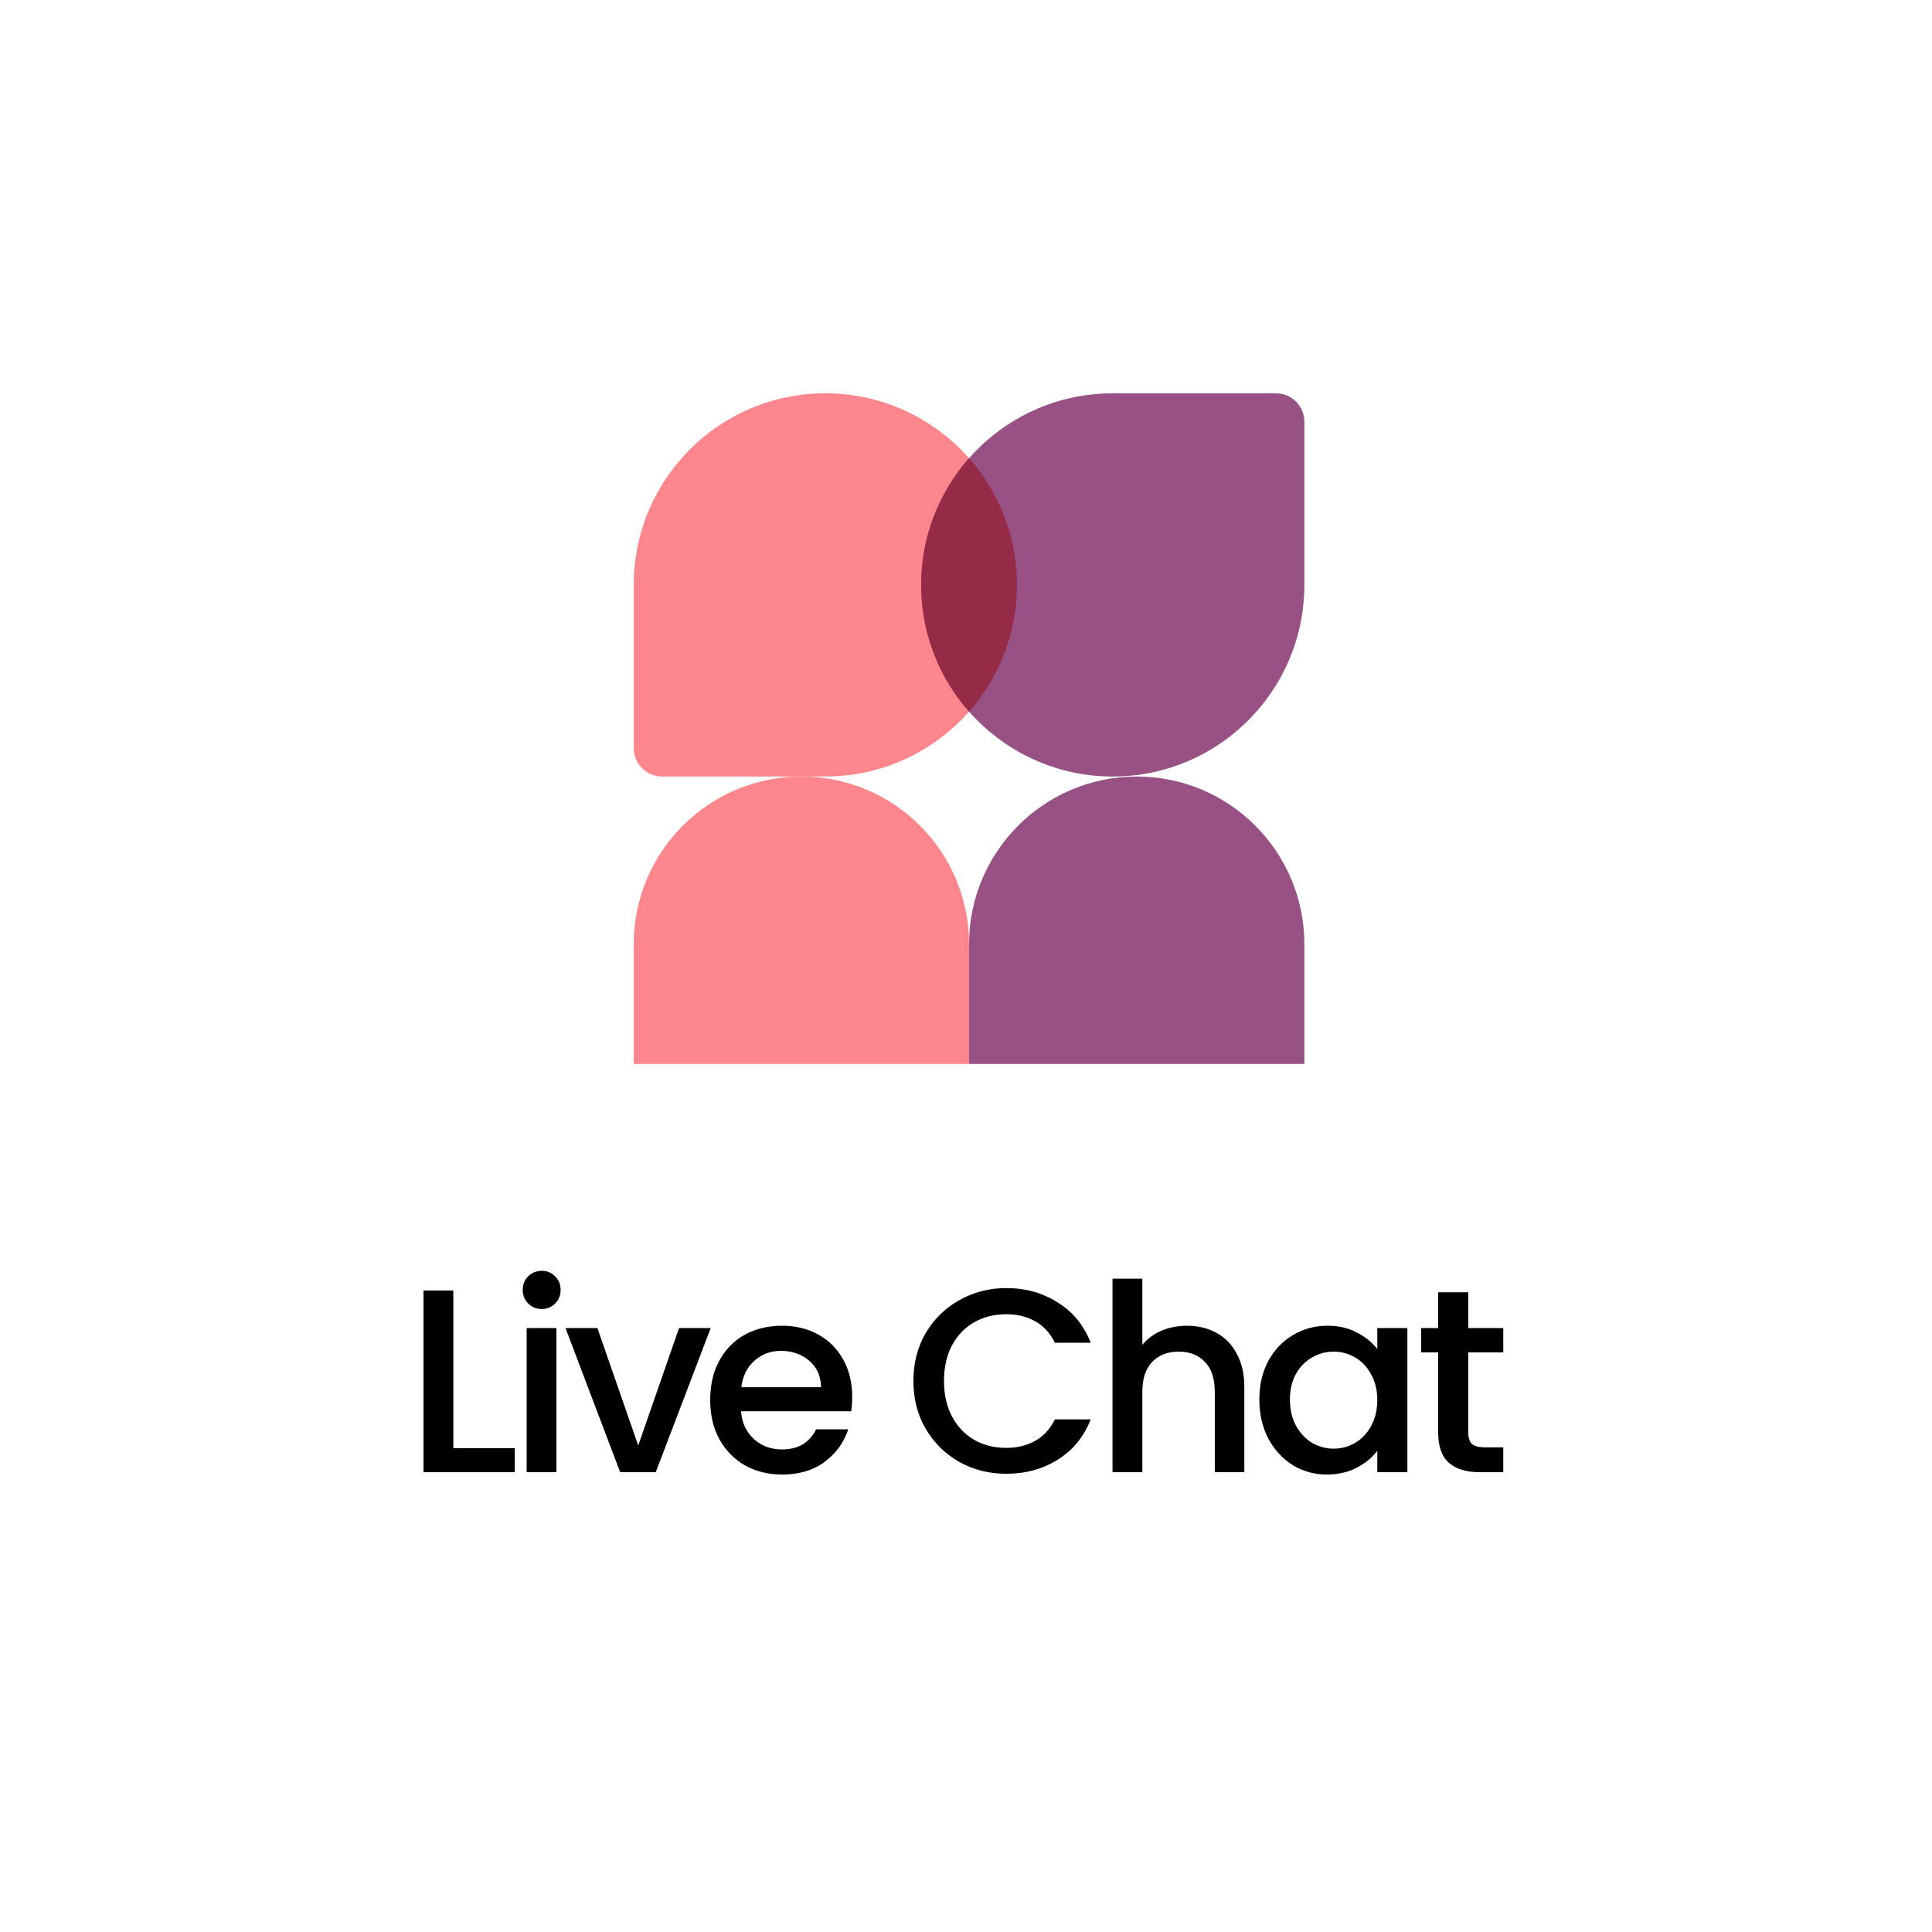
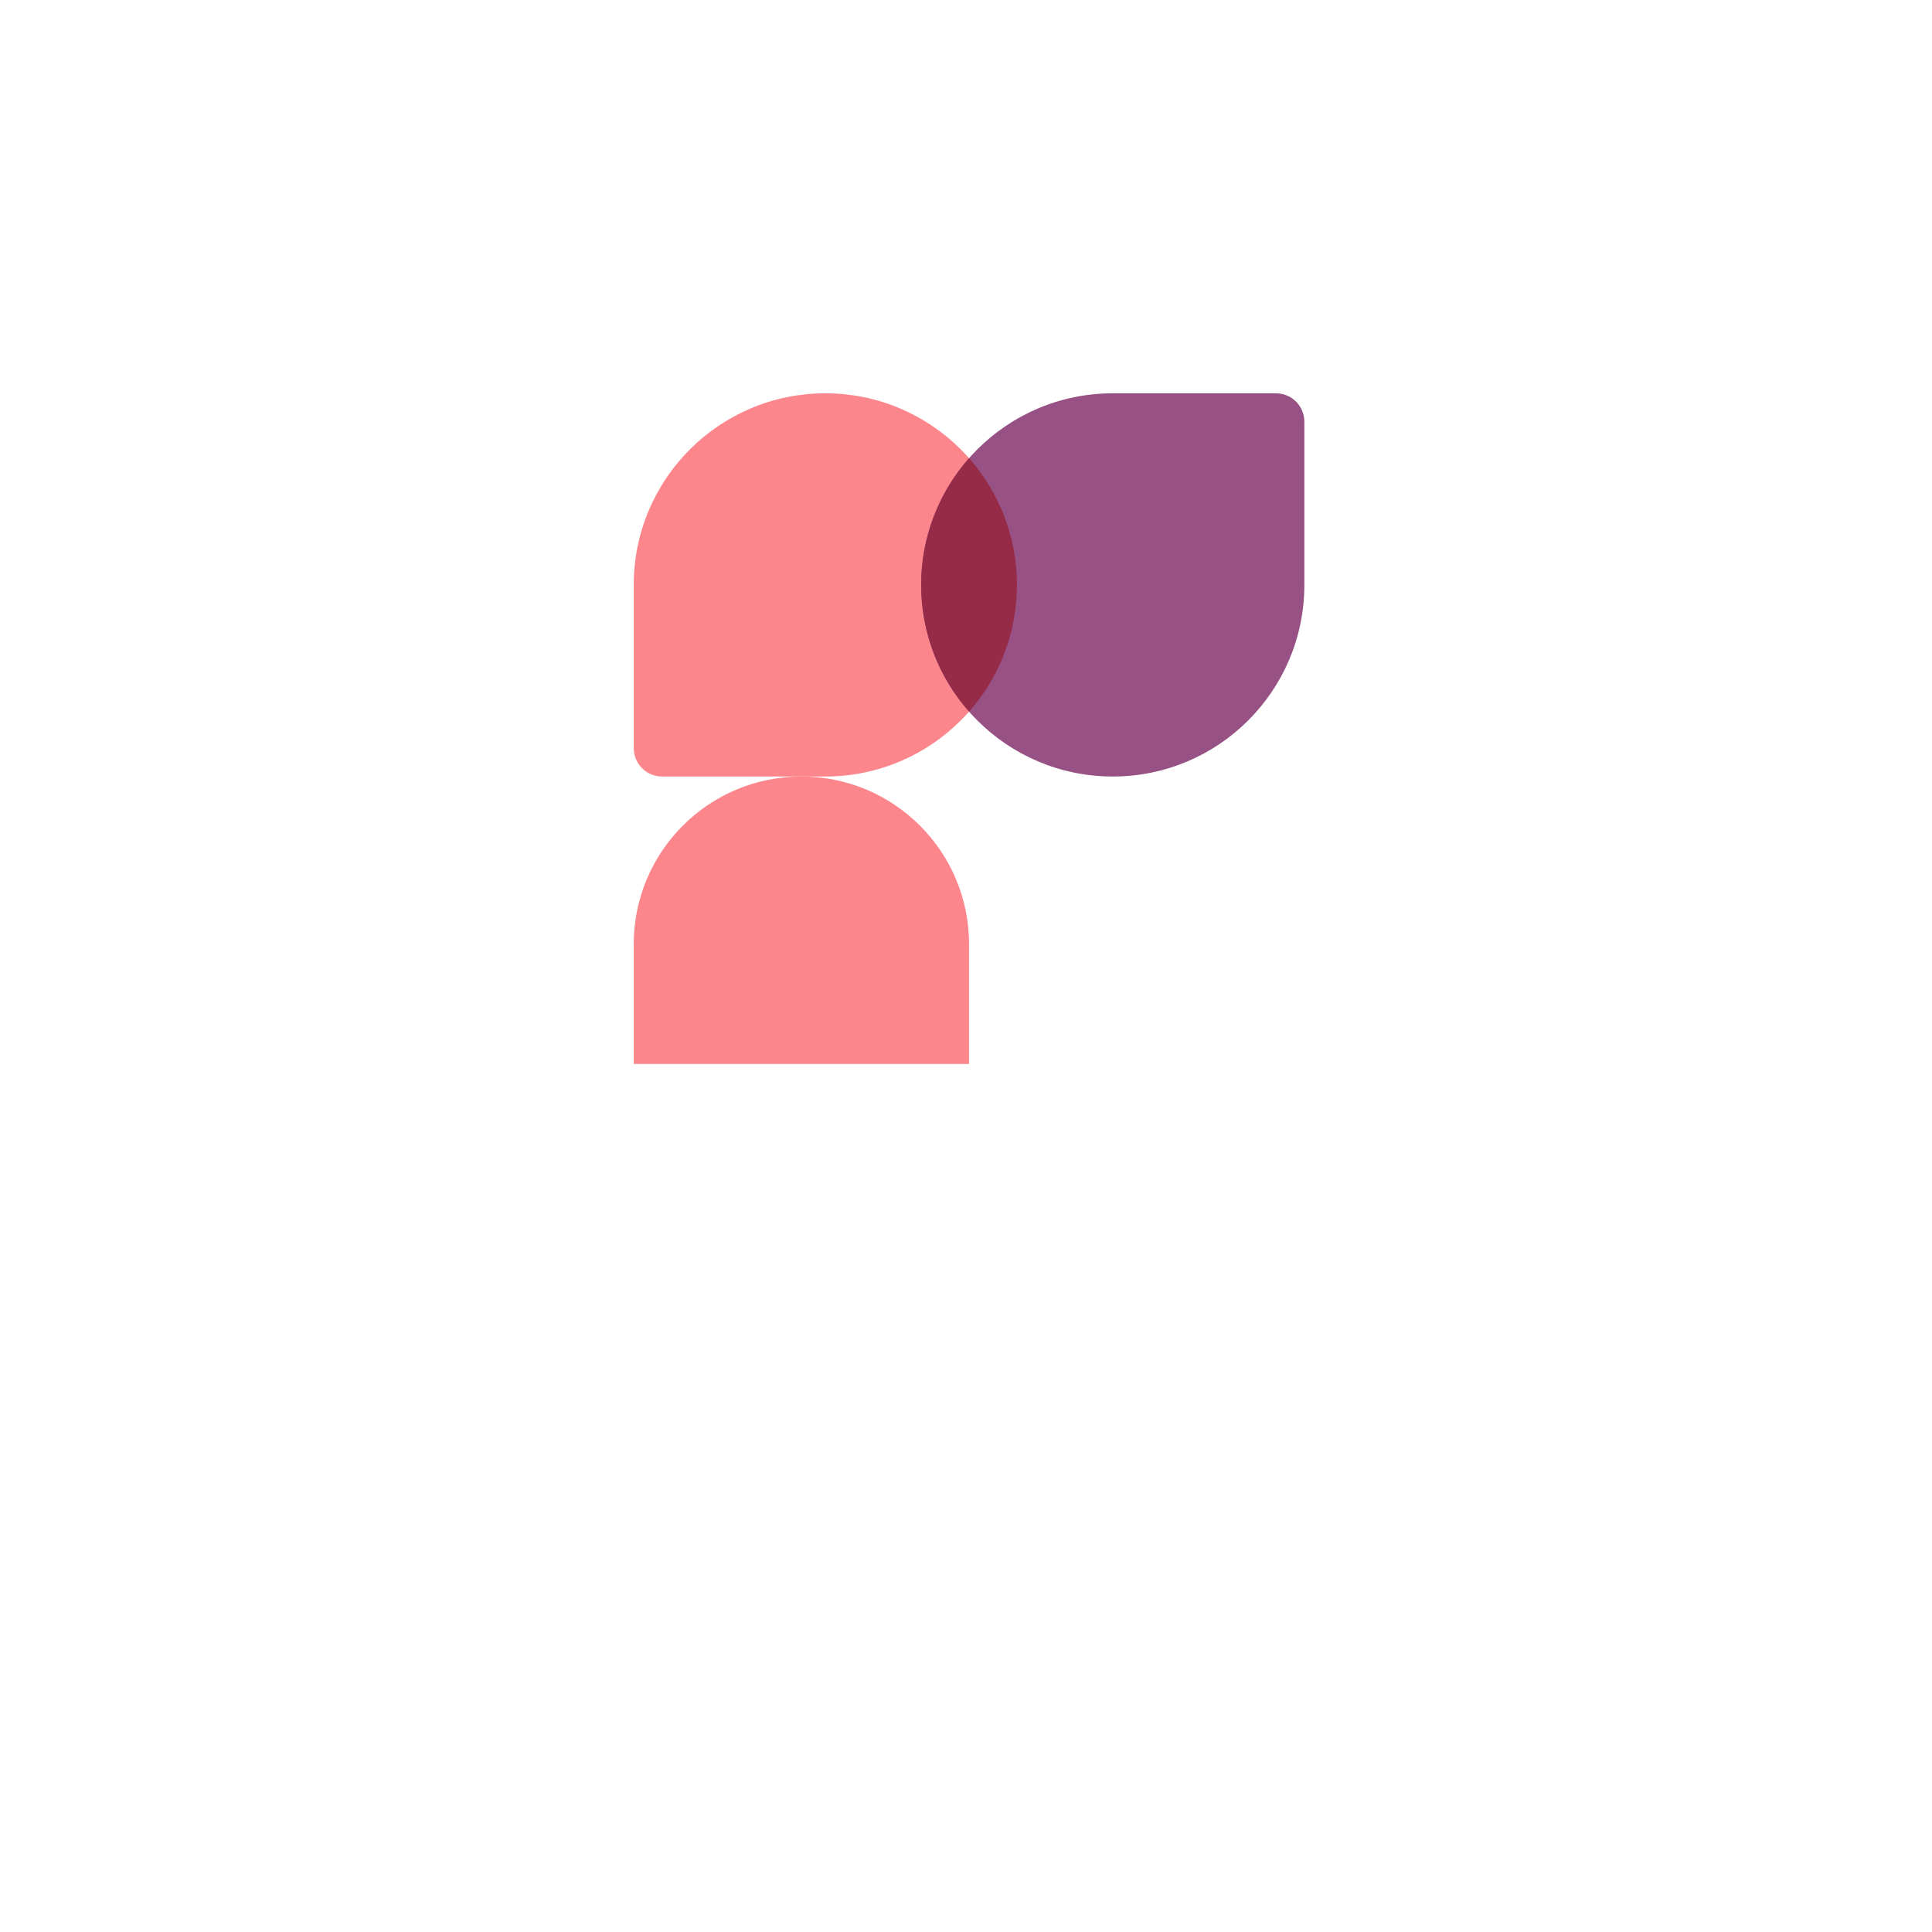
<svg xmlns="http://www.w3.org/2000/svg" width="121" height="121" viewBox="0 0 121 121" fill="none">
  <g filter="url(#filter0_d_2069_1511)">
-     <rect x="5.459" y="1.094" width="109.435" height="109.435" rx="5.46" fill="white" />
-   </g>
-   <path d="M28.391 90.696H32.24V92.203H26.524V80.82H28.391V90.696ZM33.933 81.983C33.594 81.983 33.311 81.868 33.081 81.638C32.852 81.409 32.737 81.125 32.737 80.787C32.737 80.448 32.852 80.164 33.081 79.935C33.311 79.706 33.594 79.591 33.933 79.591C34.261 79.591 34.539 79.706 34.768 79.935C34.998 80.164 35.112 80.448 35.112 80.787C35.112 81.125 34.998 81.409 34.768 81.638C34.539 81.868 34.261 81.983 33.933 81.983ZM34.85 83.178V92.203H32.983V83.178H34.85ZM39.972 90.532L42.527 83.178H44.509L41.069 92.203H38.841L35.418 83.178H37.416L39.972 90.532ZM53.373 87.469C53.373 87.808 53.351 88.114 53.307 88.387H46.411C46.466 89.107 46.733 89.686 47.214 90.123C47.694 90.56 48.284 90.778 48.983 90.778C49.987 90.778 50.697 90.358 51.112 89.517H53.127C52.854 90.347 52.357 91.029 51.636 91.564C50.927 92.088 50.042 92.35 48.983 92.35C48.12 92.35 47.345 92.159 46.657 91.777C45.98 91.384 45.445 90.838 45.052 90.139C44.67 89.43 44.479 88.611 44.479 87.683C44.479 86.754 44.664 85.941 45.036 85.242C45.418 84.532 45.947 83.986 46.624 83.604C47.312 83.222 48.099 83.031 48.983 83.031C49.835 83.031 50.594 83.216 51.26 83.588C51.926 83.959 52.444 84.483 52.816 85.16C53.187 85.826 53.373 86.596 53.373 87.469ZM51.423 86.88C51.413 86.192 51.167 85.641 50.686 85.226C50.206 84.811 49.611 84.603 48.901 84.603C48.257 84.603 47.705 84.811 47.247 85.226C46.788 85.63 46.515 86.181 46.428 86.88H51.423ZM57.205 86.487C57.205 85.373 57.461 84.374 57.974 83.489C58.498 82.605 59.203 81.917 60.087 81.426C60.983 80.923 61.96 80.672 63.019 80.672C64.231 80.672 65.307 80.972 66.246 81.573C67.196 82.163 67.884 83.004 68.31 84.095H66.066C65.771 83.495 65.361 83.047 64.837 82.752C64.313 82.457 63.707 82.31 63.019 82.31C62.266 82.31 61.594 82.479 61.005 82.818C60.415 83.156 59.951 83.642 59.612 84.276C59.285 84.909 59.121 85.646 59.121 86.487C59.121 87.328 59.285 88.065 59.612 88.698C59.951 89.331 60.415 89.823 61.005 90.172C61.594 90.511 62.266 90.68 63.019 90.68C63.707 90.68 64.313 90.532 64.837 90.238C65.361 89.943 65.771 89.495 66.066 88.894H68.31C67.884 89.987 67.196 90.827 66.246 91.417C65.307 92.007 64.231 92.301 63.019 92.301C61.949 92.301 60.972 92.056 60.087 91.564C59.203 91.062 58.498 90.369 57.974 89.484C57.461 88.6 57.205 87.601 57.205 86.487ZM74.344 83.031C75.032 83.031 75.644 83.178 76.179 83.473C76.725 83.768 77.151 84.205 77.457 84.783C77.773 85.362 77.931 86.061 77.931 86.88V92.203H76.081V87.158C76.081 86.35 75.879 85.733 75.475 85.308C75.071 84.871 74.519 84.652 73.82 84.652C73.121 84.652 72.564 84.871 72.15 85.308C71.746 85.733 71.544 86.35 71.544 87.158V92.203H69.676V80.082H71.544V84.226C71.86 83.844 72.259 83.549 72.739 83.342C73.231 83.135 73.766 83.031 74.344 83.031ZM78.872 87.65C78.872 86.743 79.058 85.941 79.429 85.242C79.811 84.543 80.324 84.003 80.968 83.62C81.624 83.227 82.344 83.031 83.13 83.031C83.84 83.031 84.457 83.173 84.981 83.457C85.516 83.73 85.942 84.074 86.259 84.489V83.178H88.142V92.203H86.259V90.86C85.942 91.286 85.511 91.641 84.965 91.925C84.419 92.209 83.797 92.35 83.098 92.35C82.322 92.35 81.613 92.154 80.968 91.761C80.324 91.357 79.811 90.8 79.429 90.09C79.058 89.37 78.872 88.556 78.872 87.65ZM86.259 87.683C86.259 87.06 86.128 86.519 85.866 86.061C85.615 85.602 85.282 85.253 84.867 85.013C84.452 84.772 84.004 84.652 83.524 84.652C83.043 84.652 82.595 84.772 82.18 85.013C81.766 85.242 81.427 85.586 81.165 86.044C80.914 86.492 80.788 87.027 80.788 87.65C80.788 88.272 80.914 88.818 81.165 89.288C81.427 89.757 81.766 90.118 82.18 90.369C82.606 90.609 83.054 90.729 83.524 90.729C84.004 90.729 84.452 90.609 84.867 90.369C85.282 90.128 85.615 89.779 85.866 89.32C86.128 88.851 86.259 88.305 86.259 87.683ZM91.954 84.701V89.697C91.954 90.036 92.031 90.281 92.184 90.434C92.348 90.576 92.621 90.647 93.003 90.647H94.149V92.203H92.675C91.834 92.203 91.19 92.007 90.743 91.614C90.295 91.22 90.071 90.582 90.071 89.697V84.701H89.006V83.178H90.071V80.934H91.954V83.178H94.149V84.701H91.954Z" fill="black" />
+     </g>
  <path d="M39.691 46.855C39.691 47.837 40.487 48.633 41.469 48.633H51.691C58.318 48.633 63.691 43.26 63.691 36.633C63.691 30.006 58.318 24.633 51.691 24.633C45.064 24.633 39.691 30.006 39.691 36.633V46.855Z" fill="#FC868B" />
  <path d="M81.691 26.411C81.691 25.429 80.895 24.633 79.913 24.633H69.691C63.064 24.633 57.691 30.006 57.691 36.633C57.691 43.26 63.064 48.633 69.691 48.633C76.318 48.633 81.691 43.26 81.691 36.633V26.411Z" fill="#985184" />
  <path d="M60.691 44.57C62.558 42.455 63.691 39.676 63.691 36.633C63.691 33.59 62.558 30.811 60.691 28.695C58.754 30.885 57.687 33.709 57.691 36.633C57.691 39.676 58.824 42.455 60.691 44.57Z" fill="#962B48" />
  <path d="M39.691 59.133C39.691 53.334 44.392 48.633 50.191 48.633C55.99 48.633 60.691 53.334 60.691 59.133V66.633H39.691V59.133Z" fill="#FC868B" />
-   <path d="M60.691 59.133C60.691 53.334 65.392 48.633 71.191 48.633C76.99 48.633 81.691 53.334 81.691 59.133V66.633H60.691V59.133Z" fill="#985184" />
  <defs>
    <filter id="filter0_d_2069_1511" x="-0.001" y="0.002" width="120.355" height="120.357" filterUnits="userSpaceOnUse" color-interpolation-filters="sRGB">
      <feFlood flood-opacity="0" result="BackgroundImageFix" />
      <feColorMatrix in="SourceAlpha" type="matrix" values="0 0 0 0 0 0 0 0 0 0 0 0 0 0 0 0 0 0 127 0" result="hardAlpha" />
      <feOffset dy="4.368" />
      <feGaussianBlur stdDeviation="2.73" />
      <feComposite in2="hardAlpha" operator="out" />
      <feColorMatrix type="matrix" values="0 0 0 0 0 0 0 0 0 0 0 0 0 0 0 0 0 0 0.16 0" />
      <feBlend mode="normal" in2="BackgroundImageFix" result="effect1_dropShadow_2069_1511" />
      <feBlend mode="normal" in="SourceGraphic" in2="effect1_dropShadow_2069_1511" result="shape" />
    </filter>
  </defs>
</svg>